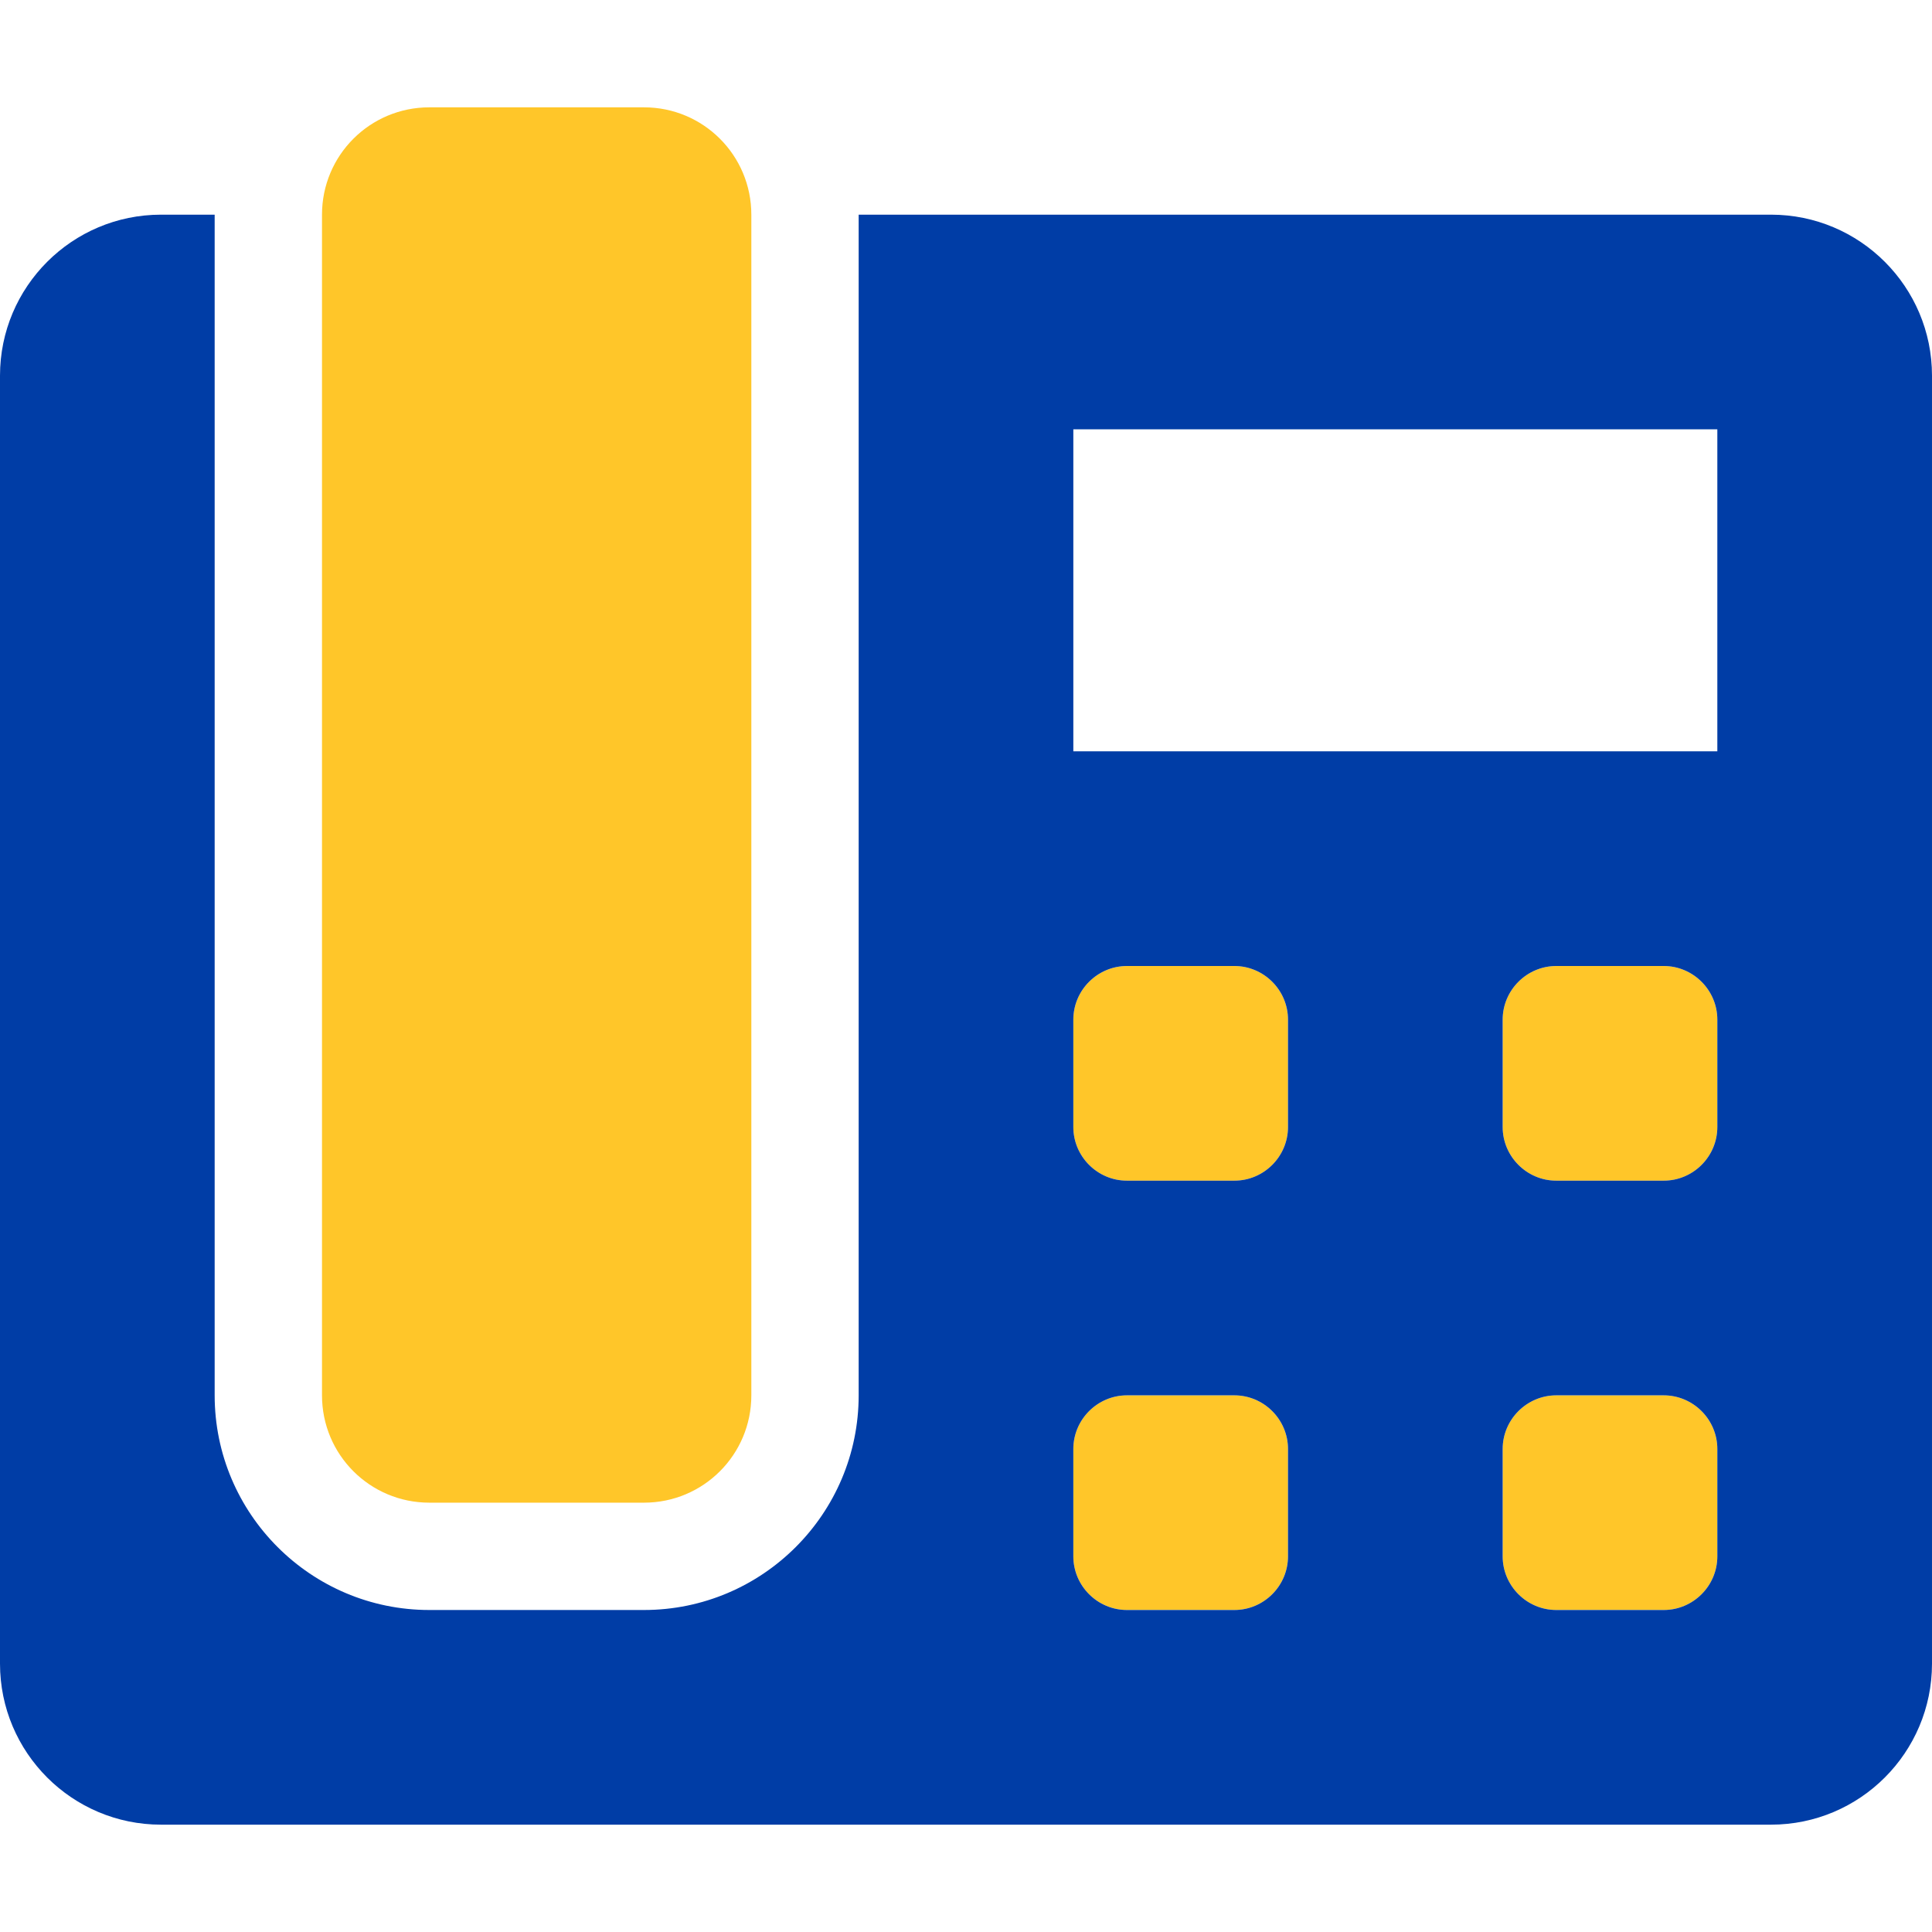
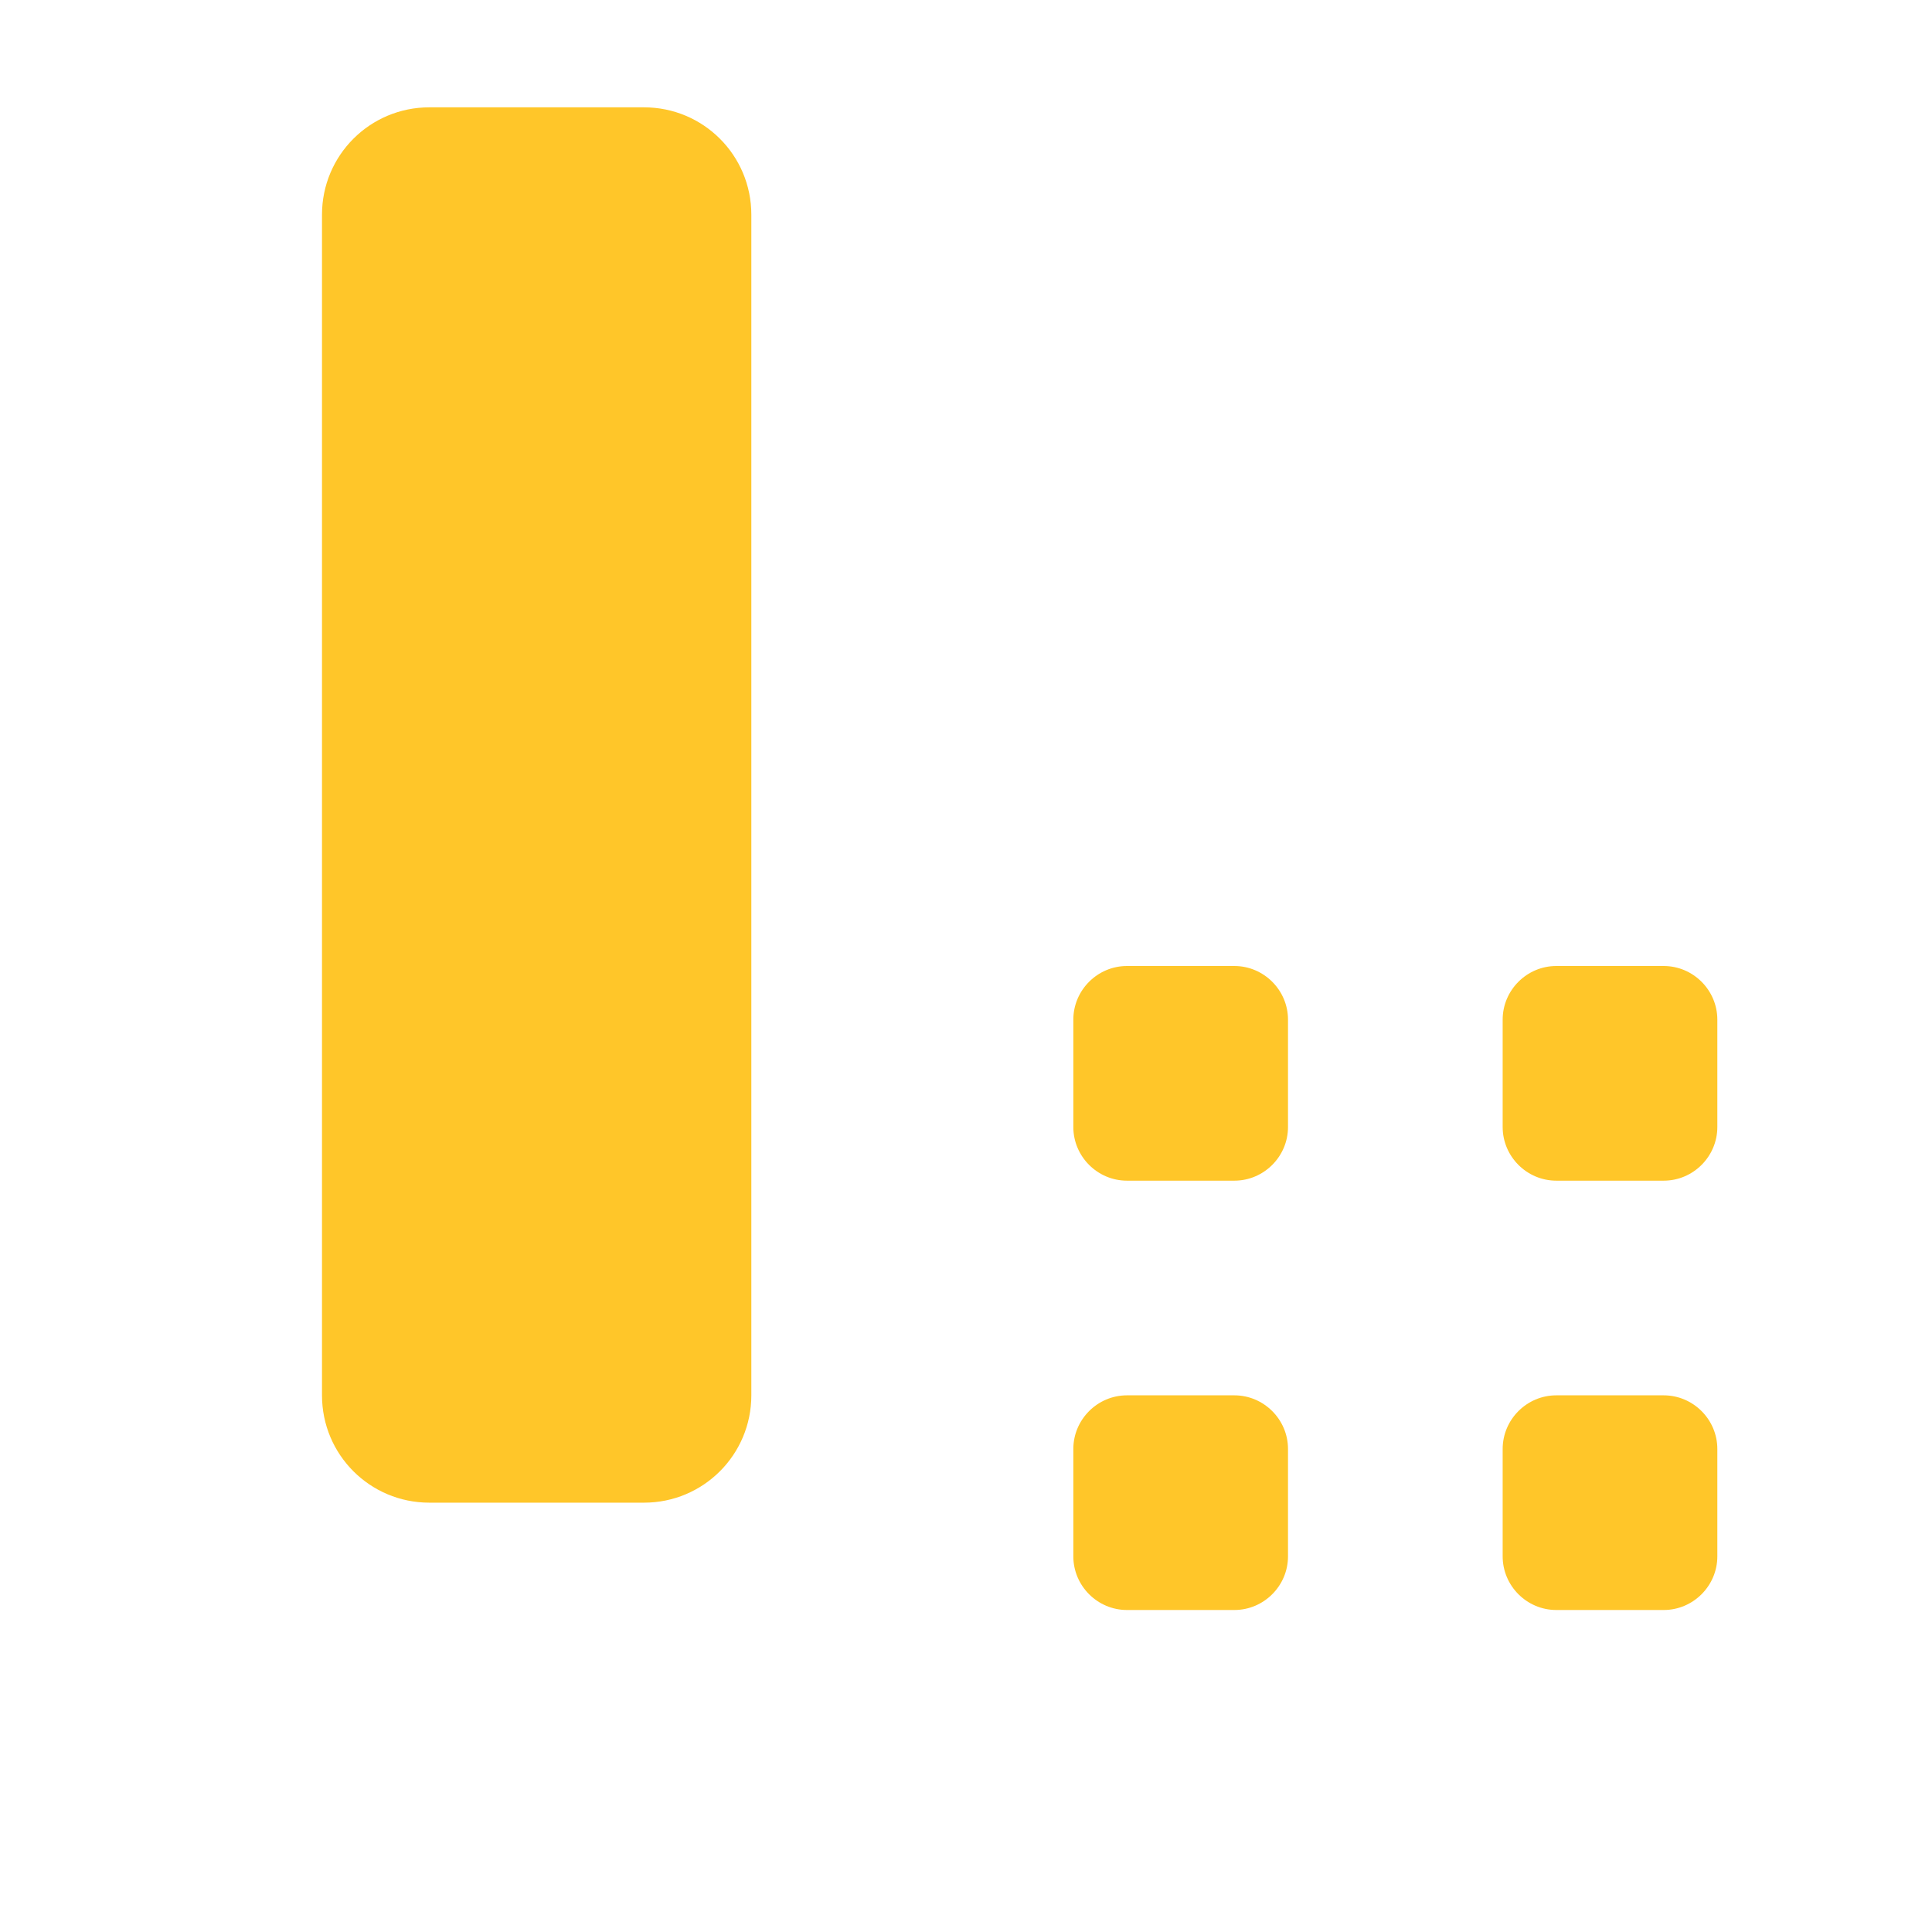
<svg xmlns="http://www.w3.org/2000/svg" version="1.1" id="Layer_1" x="0px" y="0px" viewBox="0 0 576 576" style="enable-background:new 0 0 576 576;" xml:space="preserve">
  <style type="text/css"> .st0{fill:#FFC629;} .st1{fill:#003DA6;} </style>
  <g>
    <path class="st0" d="M192,32h-64c-17.7,0-32,14.3-32,32v352c0,17.7,14.3,32,32,32h64c17.7,0,32-14.3,32-32V64 C224,46.3,209.7,32,192,32z M496,416h-32c-8.8,0-16,7.2-16,16v32c0,8.8,7.2,16,16,16h32c8.8,0,16-7.2,16-16v-32 C512,423.2,504.8,416,496,416z M496,288h-32c-8.8,0-16,7.2-16,16v32c0,8.8,7.2,16,16,16h32c8.8,0,16-7.2,16-16v-32 C512,295.2,504.8,288,496,288z M368,416h-32c-8.8,0-16,7.2-16,16v32c0,8.8,7.2,16,16,16h32c8.8,0,16-7.2,16-16v-32 C384,423.2,376.8,416,368,416z M368,288h-32c-8.8,0-16,7.2-16,16v32c0,8.8,7.2,16,16,16h32c8.8,0,16-7.2,16-16v-32 C384,295.2,376.8,288,368,288z" />
-     <path class="st1" d="M528,64H256v352c0,35.3-28.7,64-64,64h-64c-35.3,0-64-28.7-64-64V64H48C21.5,64,0,85.5,0,112v384 c0,26.5,21.5,48,48,48l0,0h480c26.5,0,48-21.5,48-48l0,0V112C576,85.5,554.5,64,528,64z M384,464c0,8.8-7.2,16-16,16h-32 c-8.8,0-16-7.2-16-16v-32c0-8.8,7.2-16,16-16h32c8.8,0,16,7.2,16,16V464z M384,336c0,8.8-7.2,16-16,16h-32c-8.8,0-16-7.2-16-16v-32 c0-8.8,7.2-16,16-16h32c8.8,0,16,7.2,16,16V336z M512,464c0,8.8-7.2,16-16,16h-32c-8.8,0-16-7.2-16-16v-32c0-8.8,7.2-16,16-16h32 c8.8,0,16,7.2,16,16V464z M512,336c0,8.8-7.2,16-16,16h-32c-8.8,0-16-7.2-16-16v-32c0-8.8,7.2-16,16-16h32c8.8,0,16,7.2,16,16V336z M512,224H320v-96h192V224z" />
  </g>
</svg>